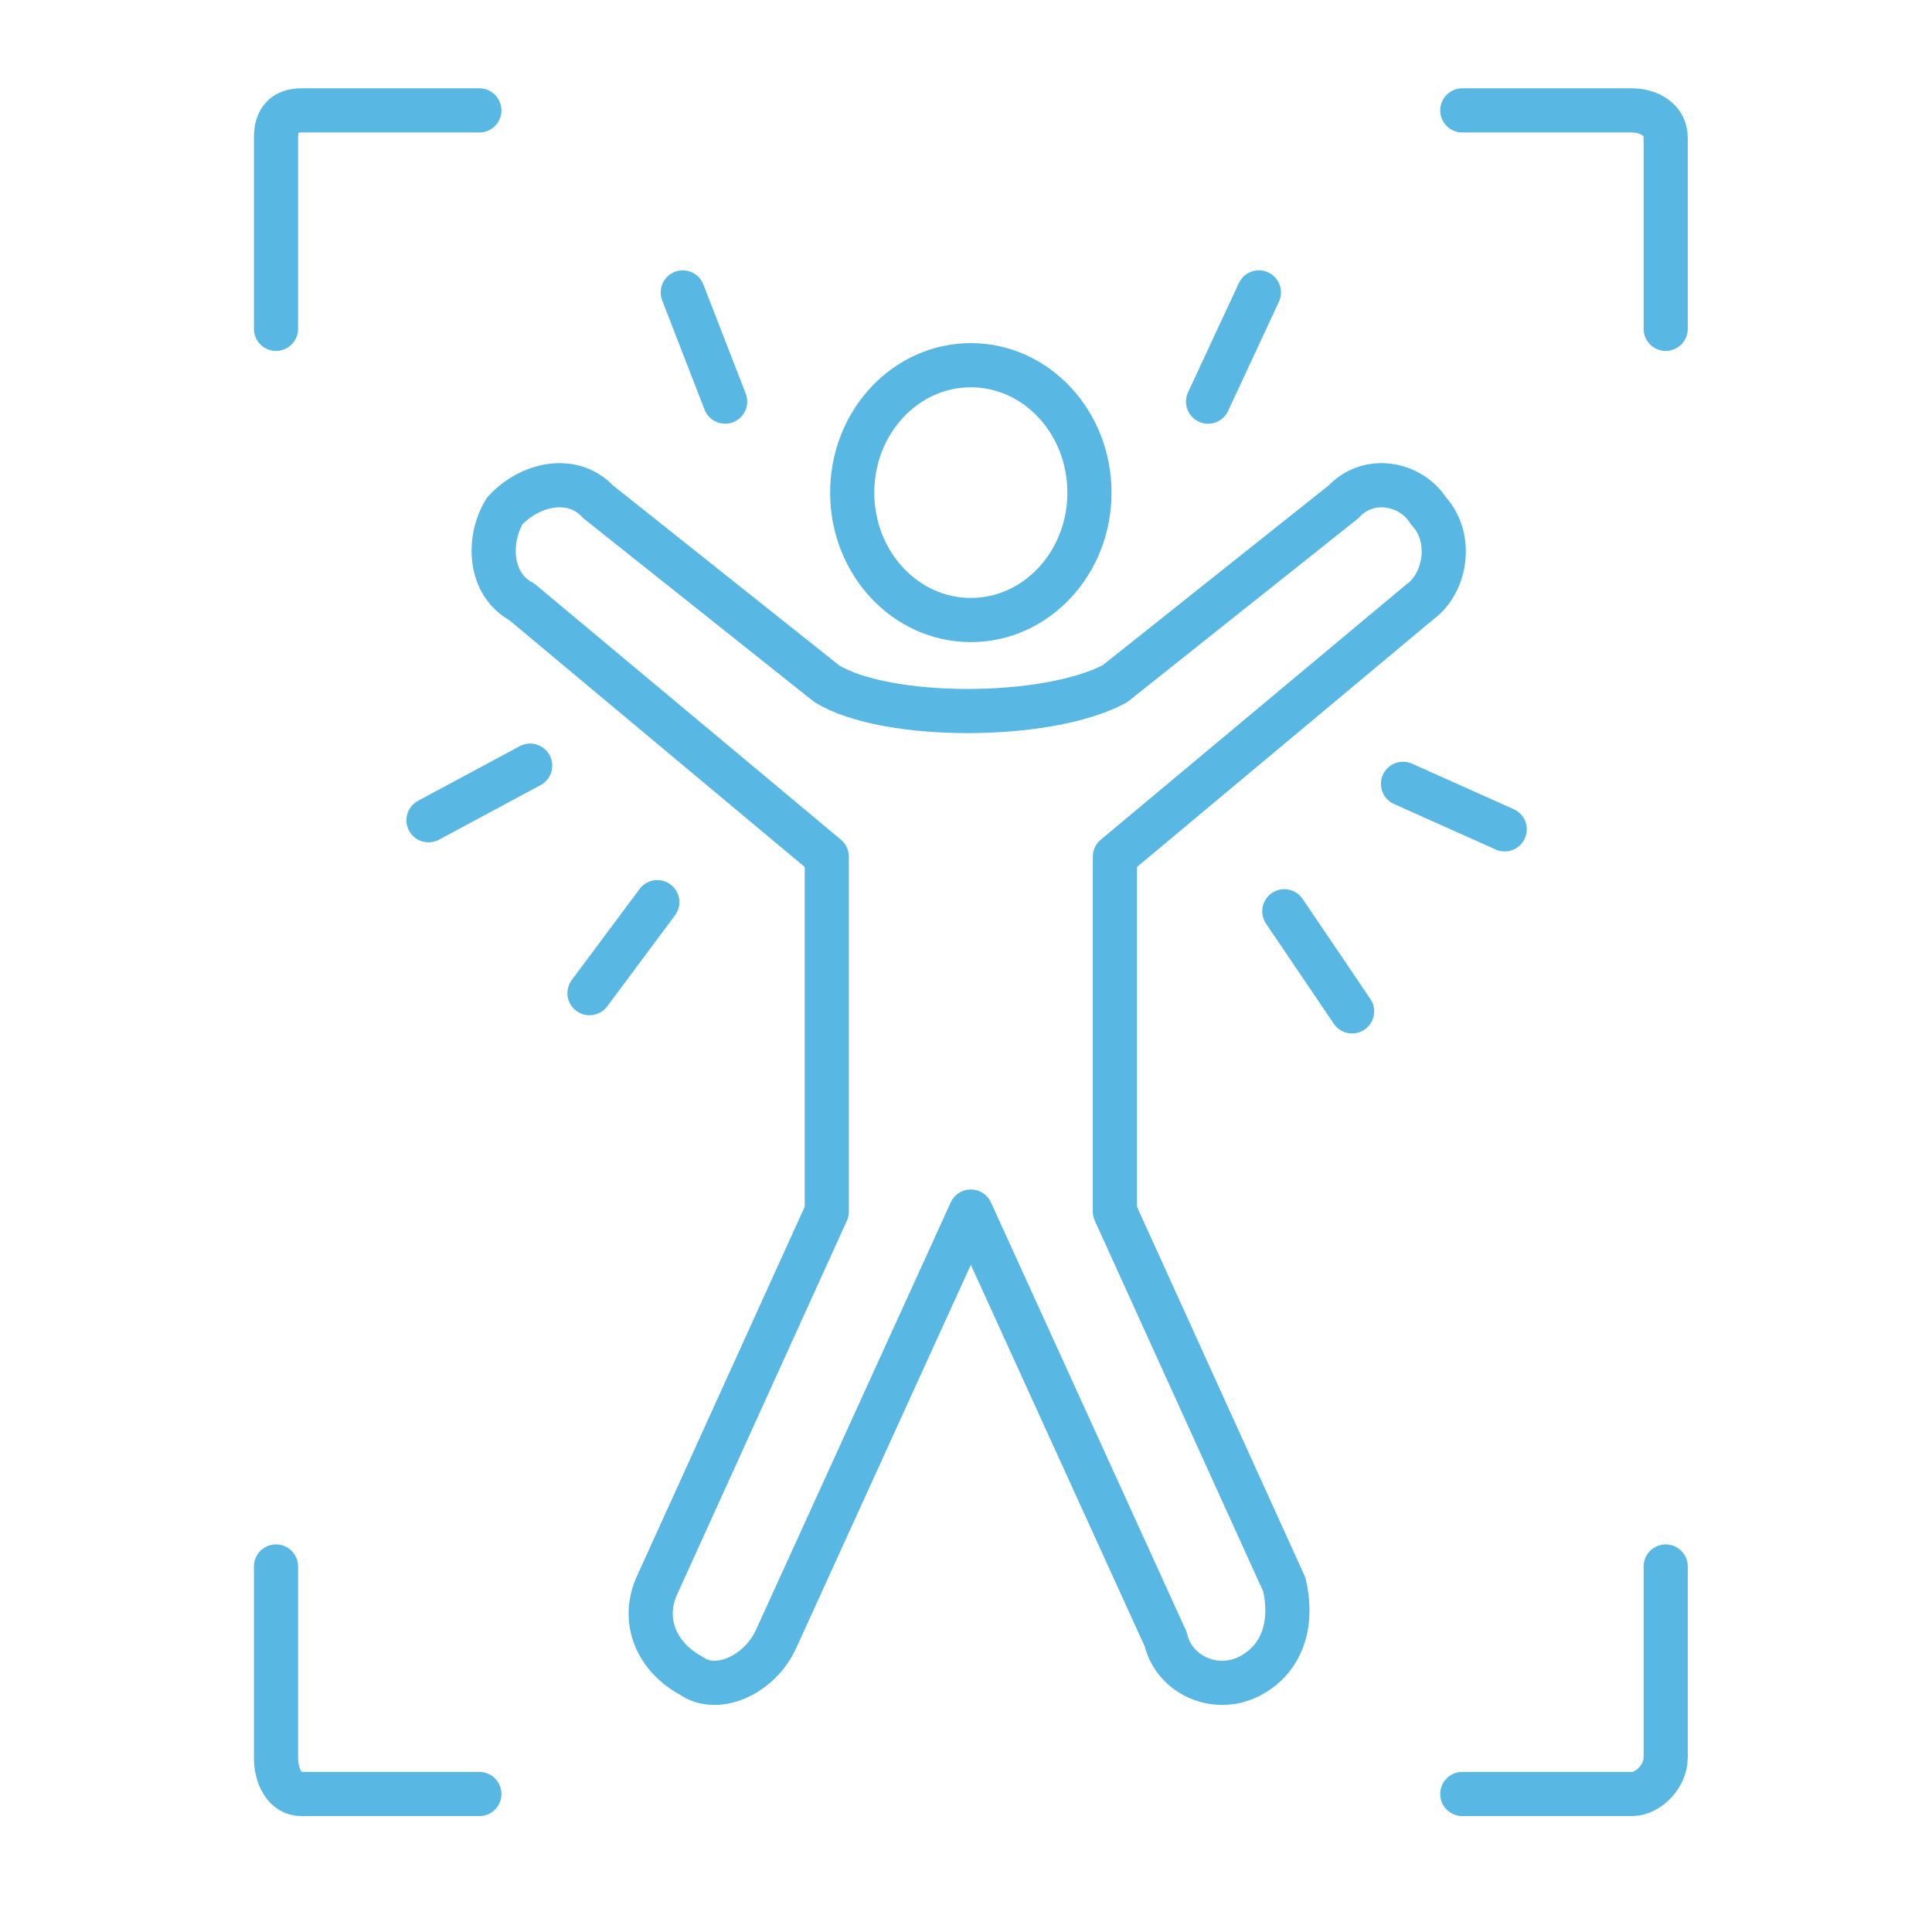
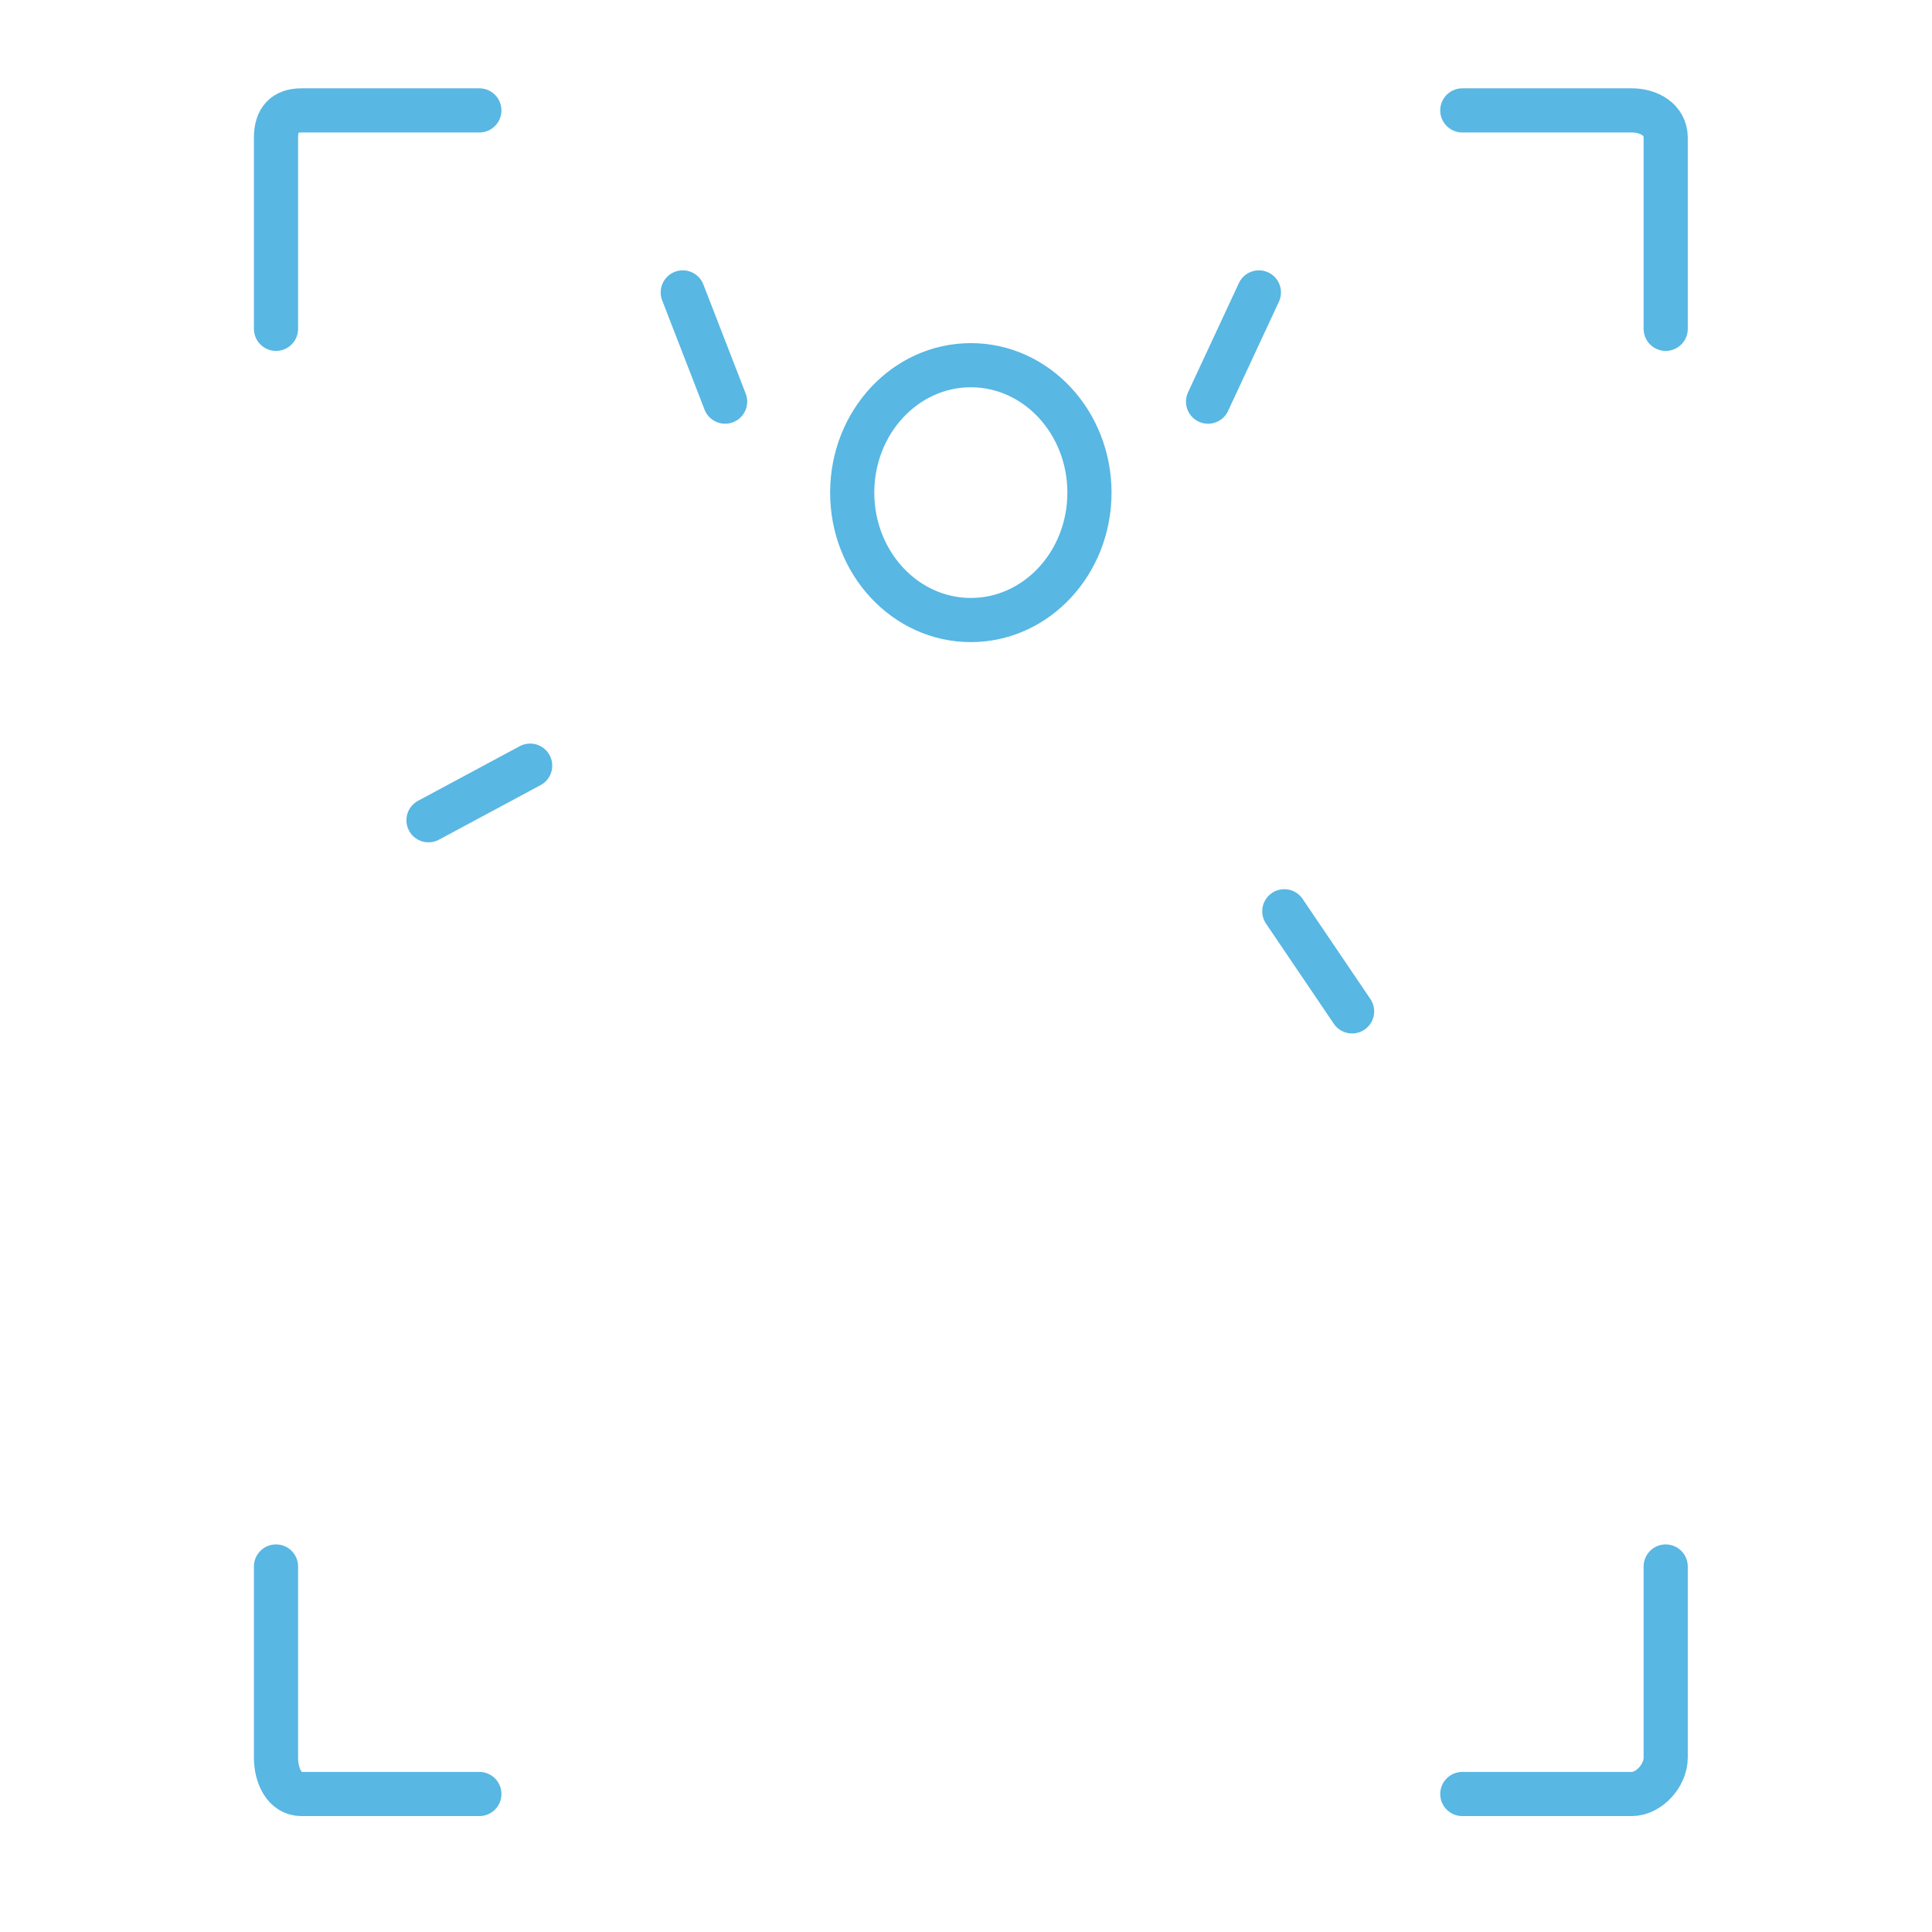
<svg xmlns="http://www.w3.org/2000/svg" width="70" height="70" viewBox="0 0 70 70" fill="none">
  <path d="M35.175 22.465C37.549 22.465 39.473 20.398 39.473 17.849C39.473 15.299 37.549 13.232 35.175 13.232C32.801 13.232 30.877 15.299 30.877 17.849C30.877 20.398 32.801 22.465 35.175 22.465Z" stroke="#58B7E3" stroke-width="1.6" stroke-miterlimit="22.926" stroke-linecap="round" stroke-linejoin="round" />
-   <path fill-rule="evenodd" clip-rule="evenodd" d="M40.395 31.038L51.447 21.805C52.368 21.146 52.675 19.497 51.754 18.508C51.14 17.519 49.605 17.189 48.684 18.178L40.395 24.773C37.938 26.092 32.105 26.092 29.956 24.773L21.667 18.178C20.746 17.189 19.211 17.519 18.29 18.508C17.676 19.497 17.676 21.146 18.904 21.805L29.956 31.038V43.897L23.816 57.416C23.202 58.735 23.816 60.054 25.044 60.714C25.965 61.373 27.5 60.714 28.114 59.395L35.175 43.897L42.237 59.395C42.544 60.714 44.079 61.373 45.307 60.714C46.535 60.054 46.842 58.735 46.535 57.416L40.395 43.897V31.038Z" stroke="#58B7E3" stroke-width="1.6" stroke-miterlimit="22.926" stroke-linecap="round" stroke-linejoin="round" />
  <path d="M26.273 14.552L24.738 10.595" stroke="#58B7E3" stroke-width="1.6" stroke-miterlimit="22.926" stroke-linecap="round" stroke-linejoin="round" />
  <path d="M43.77 14.552L45.612 10.595" stroke="#58B7E3" stroke-width="1.6" stroke-miterlimit="22.926" stroke-linecap="round" stroke-linejoin="round" />
  <path d="M15.525 29.719L19.209 27.741" stroke="#58B7E3" stroke-width="1.6" stroke-miterlimit="22.926" stroke-linecap="round" stroke-linejoin="round" />
-   <path d="M23.815 32.687L21.359 35.984" stroke="#58B7E3" stroke-width="1.6" stroke-miterlimit="22.926" stroke-linecap="round" stroke-linejoin="round" />
-   <path d="M54.518 30.049L50.834 28.4" stroke="#58B7E3" stroke-width="1.6" stroke-miterlimit="22.926" stroke-linecap="round" stroke-linejoin="round" />
  <path d="M46.533 33.017L48.989 36.644" stroke="#58B7E3" stroke-width="1.6" stroke-miterlimit="22.926" stroke-linecap="round" stroke-linejoin="round" />
  <path d="M52.982 4H59.123C59.737 4 60.351 4.33 60.351 4.989V11.914" stroke="#58B7E3" stroke-width="1.6" stroke-miterlimit="22.926" stroke-linecap="round" stroke-linejoin="round" />
  <path d="M52.982 65H59.123C59.737 65 60.351 64.341 60.351 63.681V56.757" stroke="#58B7E3" stroke-width="1.6" stroke-miterlimit="22.926" stroke-linecap="round" stroke-linejoin="round" />
  <path d="M17.368 4H10.921C10.307 4 10 4.33 10 4.989V11.914" stroke="#58B7E3" stroke-width="1.6" stroke-miterlimit="22.926" stroke-linecap="round" stroke-linejoin="round" />
  <path d="M17.368 65H10.921C10.307 65 10 64.341 10 63.681V56.757" stroke="#58B7E3" stroke-width="1.6" stroke-miterlimit="22.926" stroke-linecap="round" stroke-linejoin="round" />
</svg>